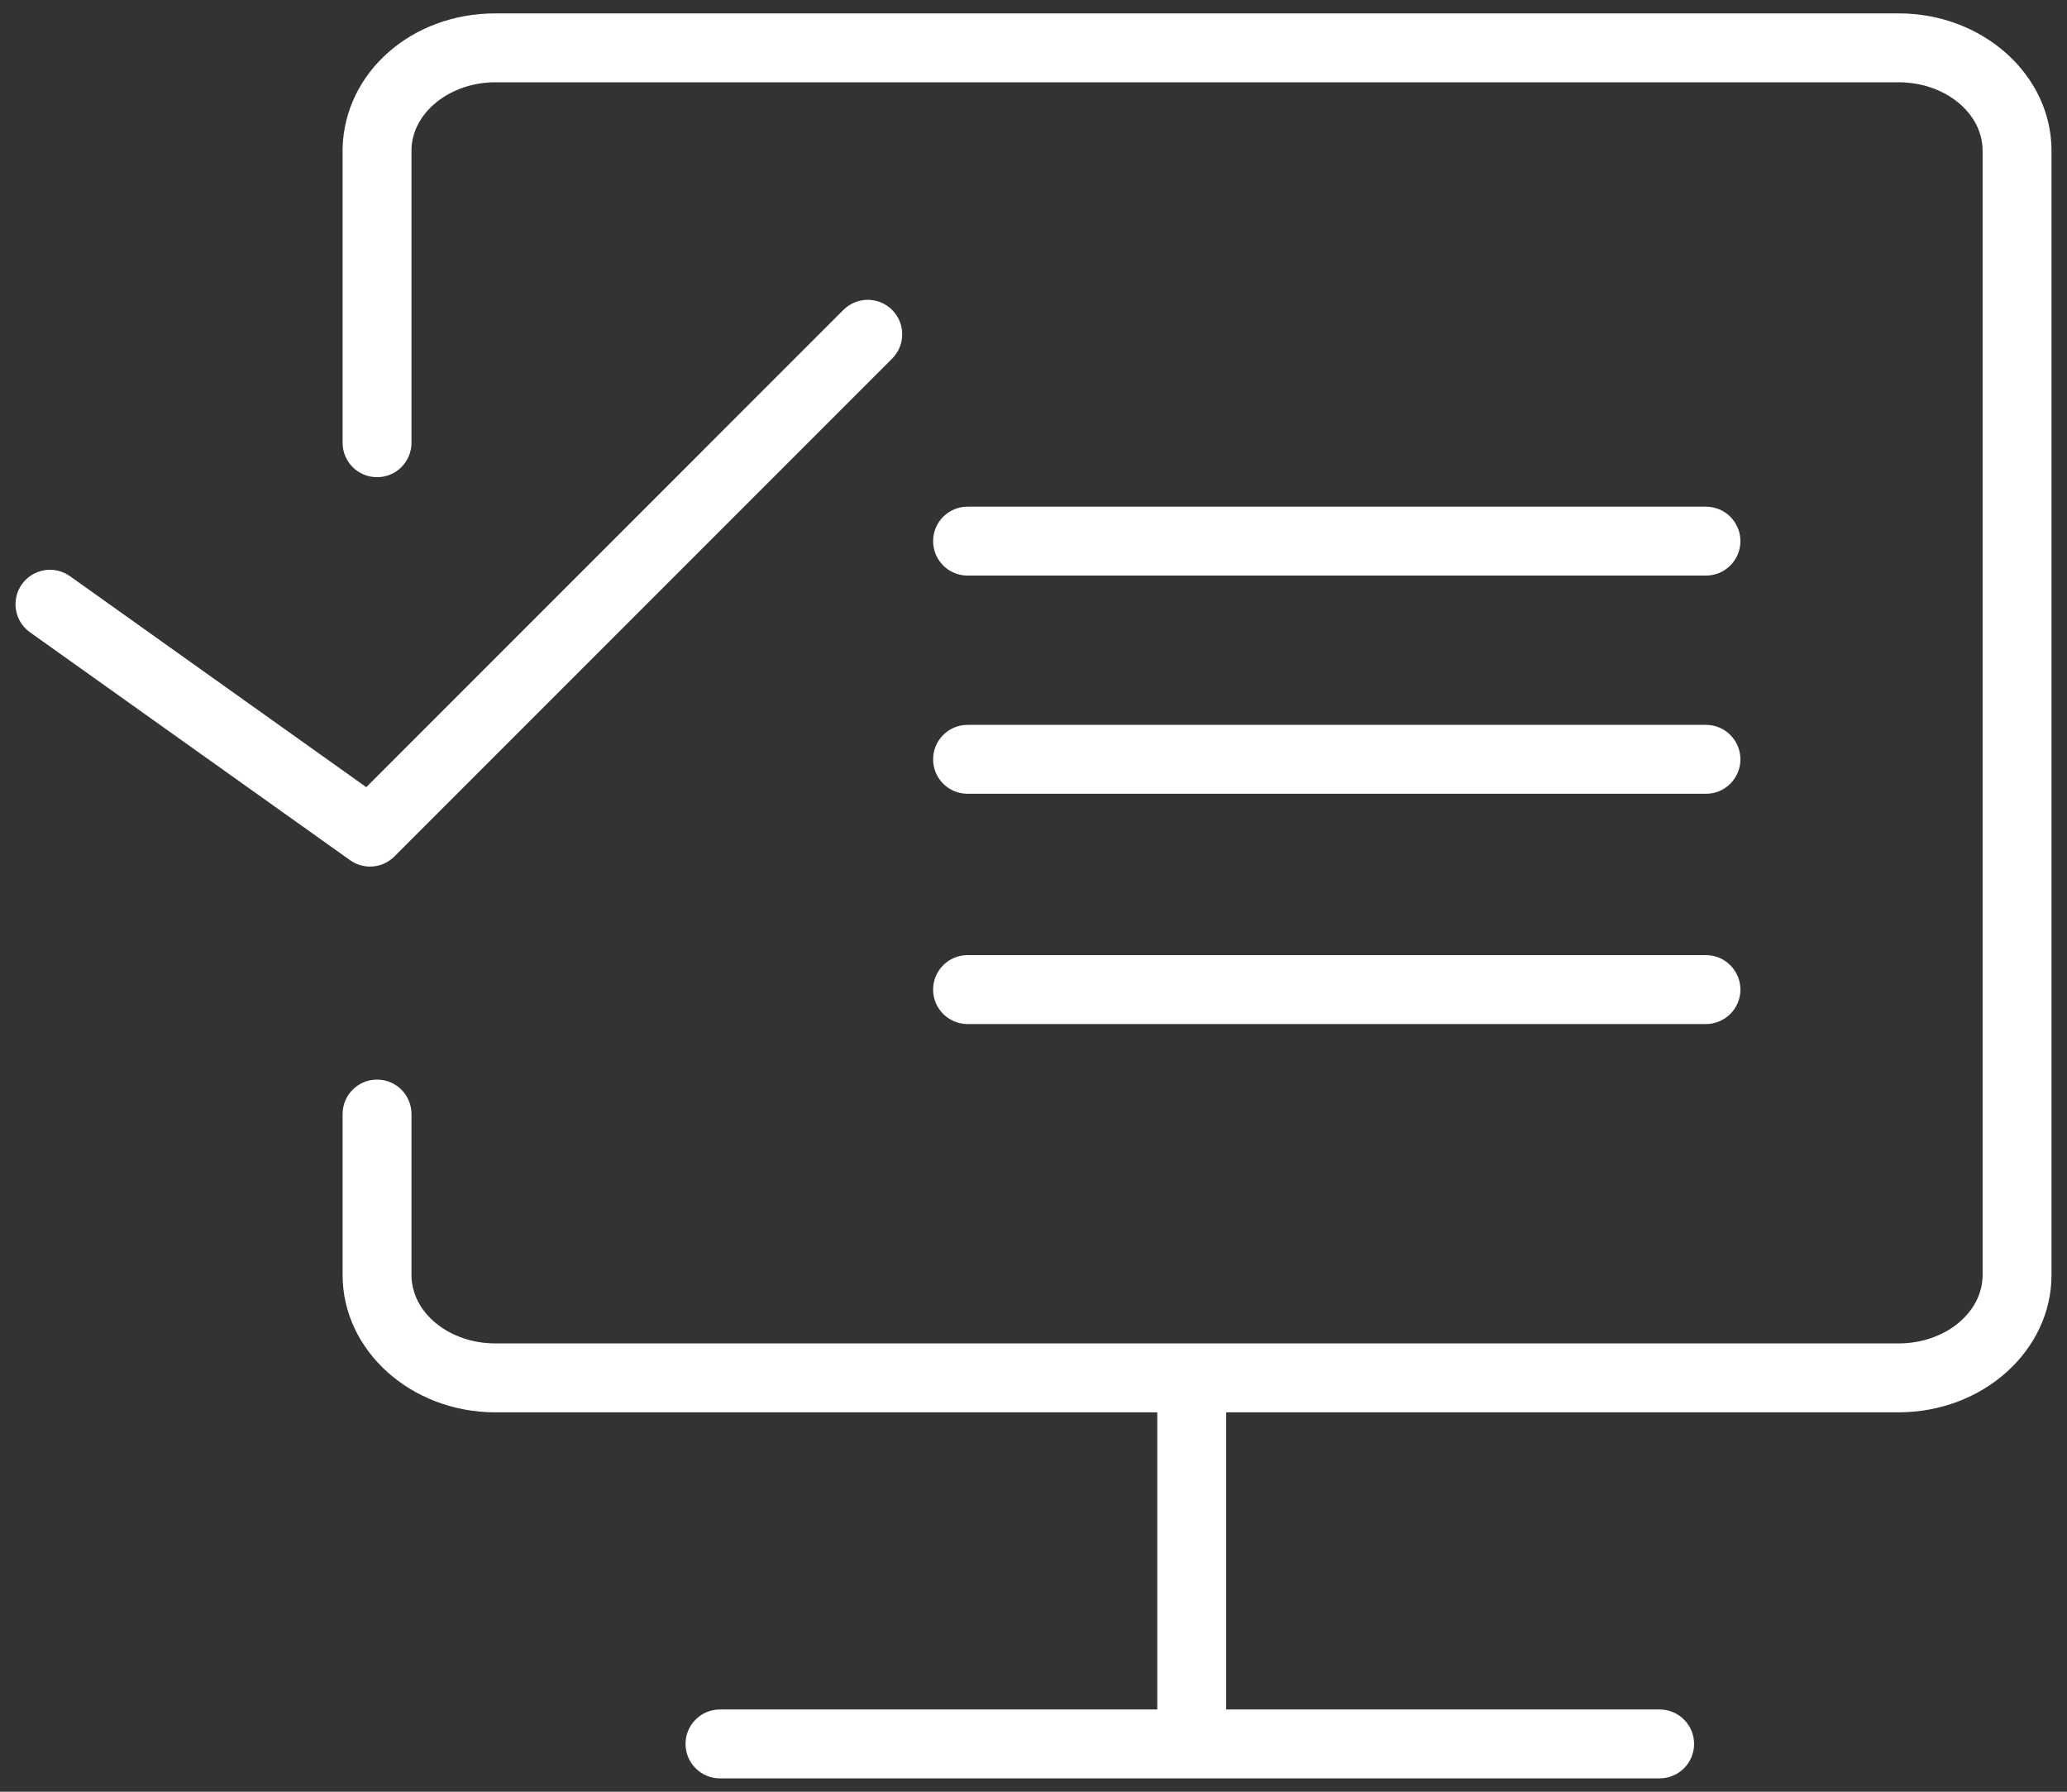
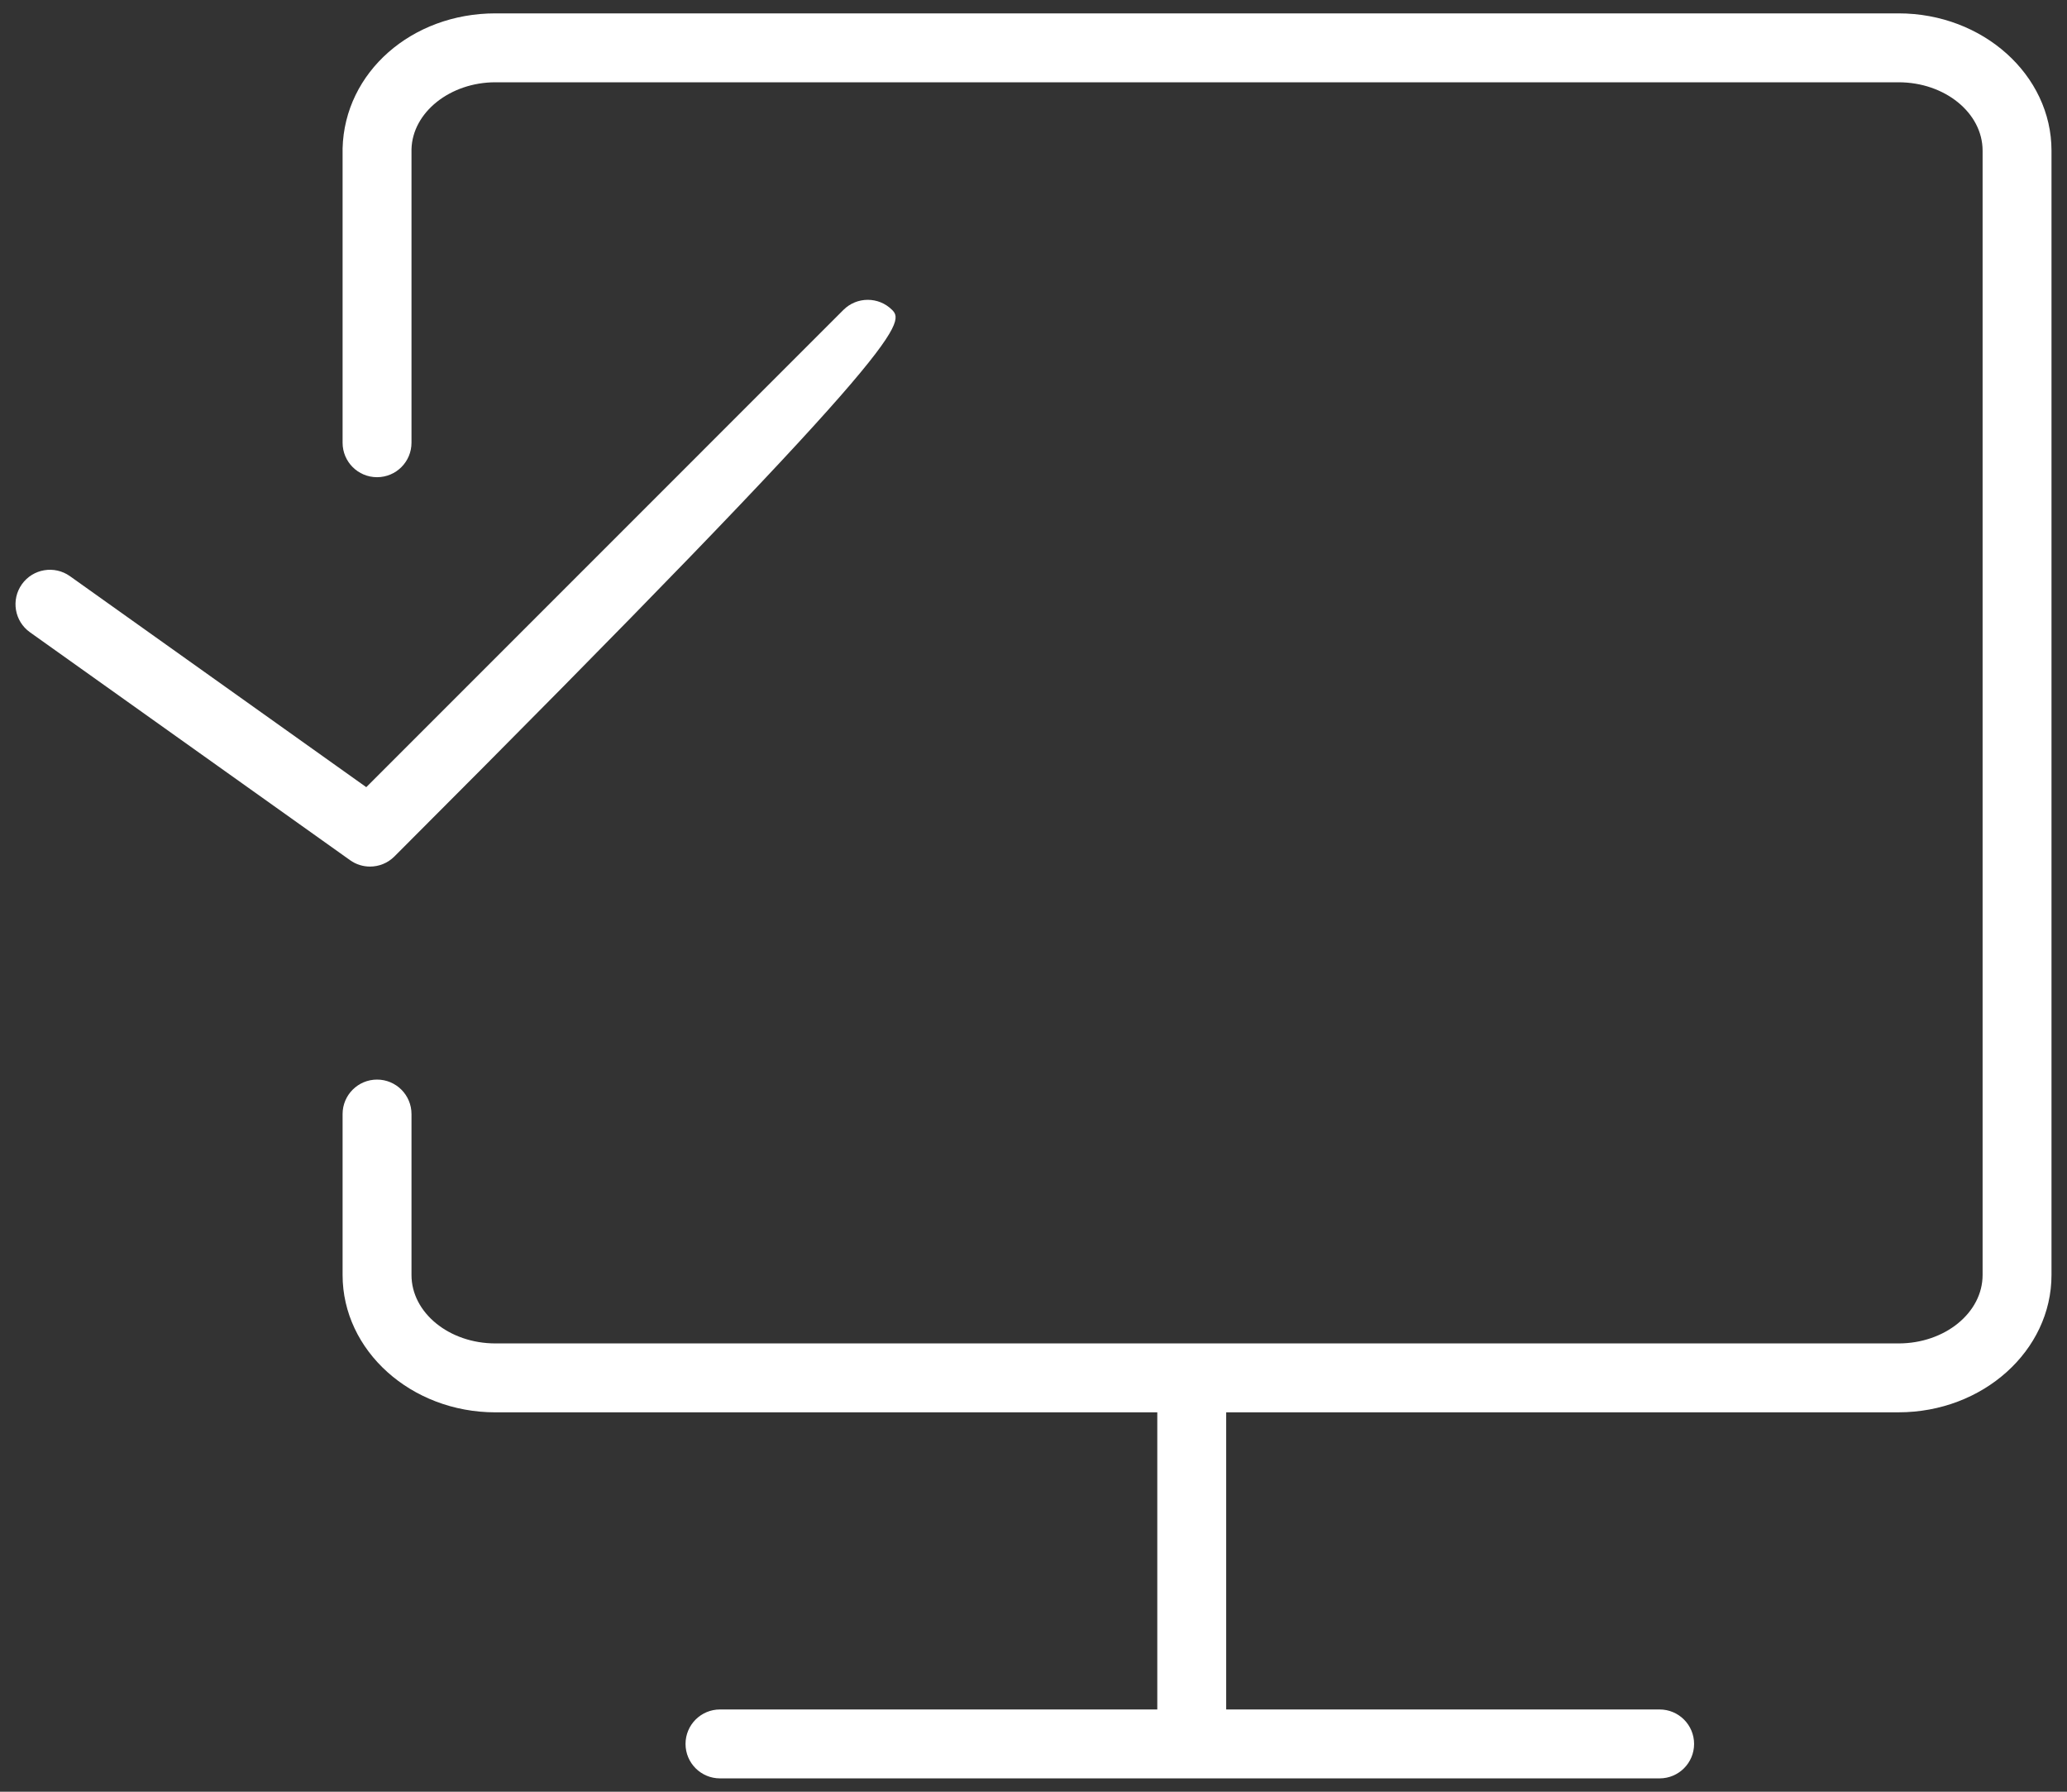
<svg xmlns="http://www.w3.org/2000/svg" width="90" height="78" viewBox="0 0 90 78" fill="none">
  <rect x="0" y="0" width="90" height="78" fill="#333333" stroke="none" />
  <path d="M82.666 0.582H21.572C17.924 0.582 15.001 3.147 14.917 6.46V19.274C14.917 20.103 15.588 20.774 16.417 20.774C17.246 20.774 17.917 20.103 17.917 19.274V6.498C17.958 4.89 19.598 3.582 21.572 3.582H82.666C84.684 3.582 86.325 4.917 86.325 6.559V55.505C86.325 57.148 84.683 58.484 82.666 58.484H21.572C19.557 58.484 17.917 57.148 17.917 55.505V48.498C17.917 47.67 17.246 46.998 16.417 46.998C15.588 46.998 14.917 47.67 14.917 48.498V55.505C14.917 58.802 17.902 61.484 21.572 61.484H50.39V74.419H31.349C30.52 74.419 29.849 75.091 29.849 75.919C29.849 76.747 30.52 77.419 31.349 77.419H72.263C73.091 77.419 73.763 76.747 73.763 75.919C73.763 75.091 73.091 74.419 72.263 74.419H53.39V61.483H82.666C86.338 61.483 89.325 58.801 89.325 55.504V6.559C89.325 3.263 86.338 0.582 82.666 0.582Z" fill="white" />
-   <path d="M42.129 25.057H74.28C75.108 25.057 75.78 24.386 75.78 23.557C75.78 22.728 75.108 22.057 74.28 22.057H42.129C41.3 22.057 40.629 22.728 40.629 23.557C40.629 24.386 41.3 25.057 42.129 25.057Z" fill="white" />
-   <path d="M42.129 34.556H74.28C75.108 34.556 75.78 33.885 75.78 33.056C75.78 32.227 75.108 31.556 74.28 31.556H42.129C41.3 31.556 40.629 32.227 40.629 33.056C40.629 33.885 41.3 34.556 42.129 34.556Z" fill="white" />
-   <path d="M42.129 44.58H74.28C75.108 44.58 75.78 43.908 75.78 43.08C75.78 42.252 75.108 41.58 74.28 41.58H42.129C41.3 41.58 40.629 42.252 40.629 43.08C40.629 43.908 41.3 44.58 42.129 44.58Z" fill="white" />
-   <path d="M16.111 37.725C16.498 37.725 16.882 37.576 17.172 37.286L38.844 15.613C39.43 15.027 39.43 14.077 38.844 13.492C38.258 12.906 37.309 12.906 36.723 13.492L15.948 34.268L3.045 25.082C2.369 24.602 1.434 24.76 0.953 25.434C0.473 26.109 0.63 27.046 1.306 27.526L15.243 37.447C15.504 37.634 15.809 37.725 16.111 37.725Z" fill="white" />
+   <path d="M16.111 37.725C16.498 37.725 16.882 37.576 17.172 37.286C39.43 15.027 39.43 14.077 38.844 13.492C38.258 12.906 37.309 12.906 36.723 13.492L15.948 34.268L3.045 25.082C2.369 24.602 1.434 24.76 0.953 25.434C0.473 26.109 0.63 27.046 1.306 27.526L15.243 37.447C15.504 37.634 15.809 37.725 16.111 37.725Z" fill="white" />
</svg>